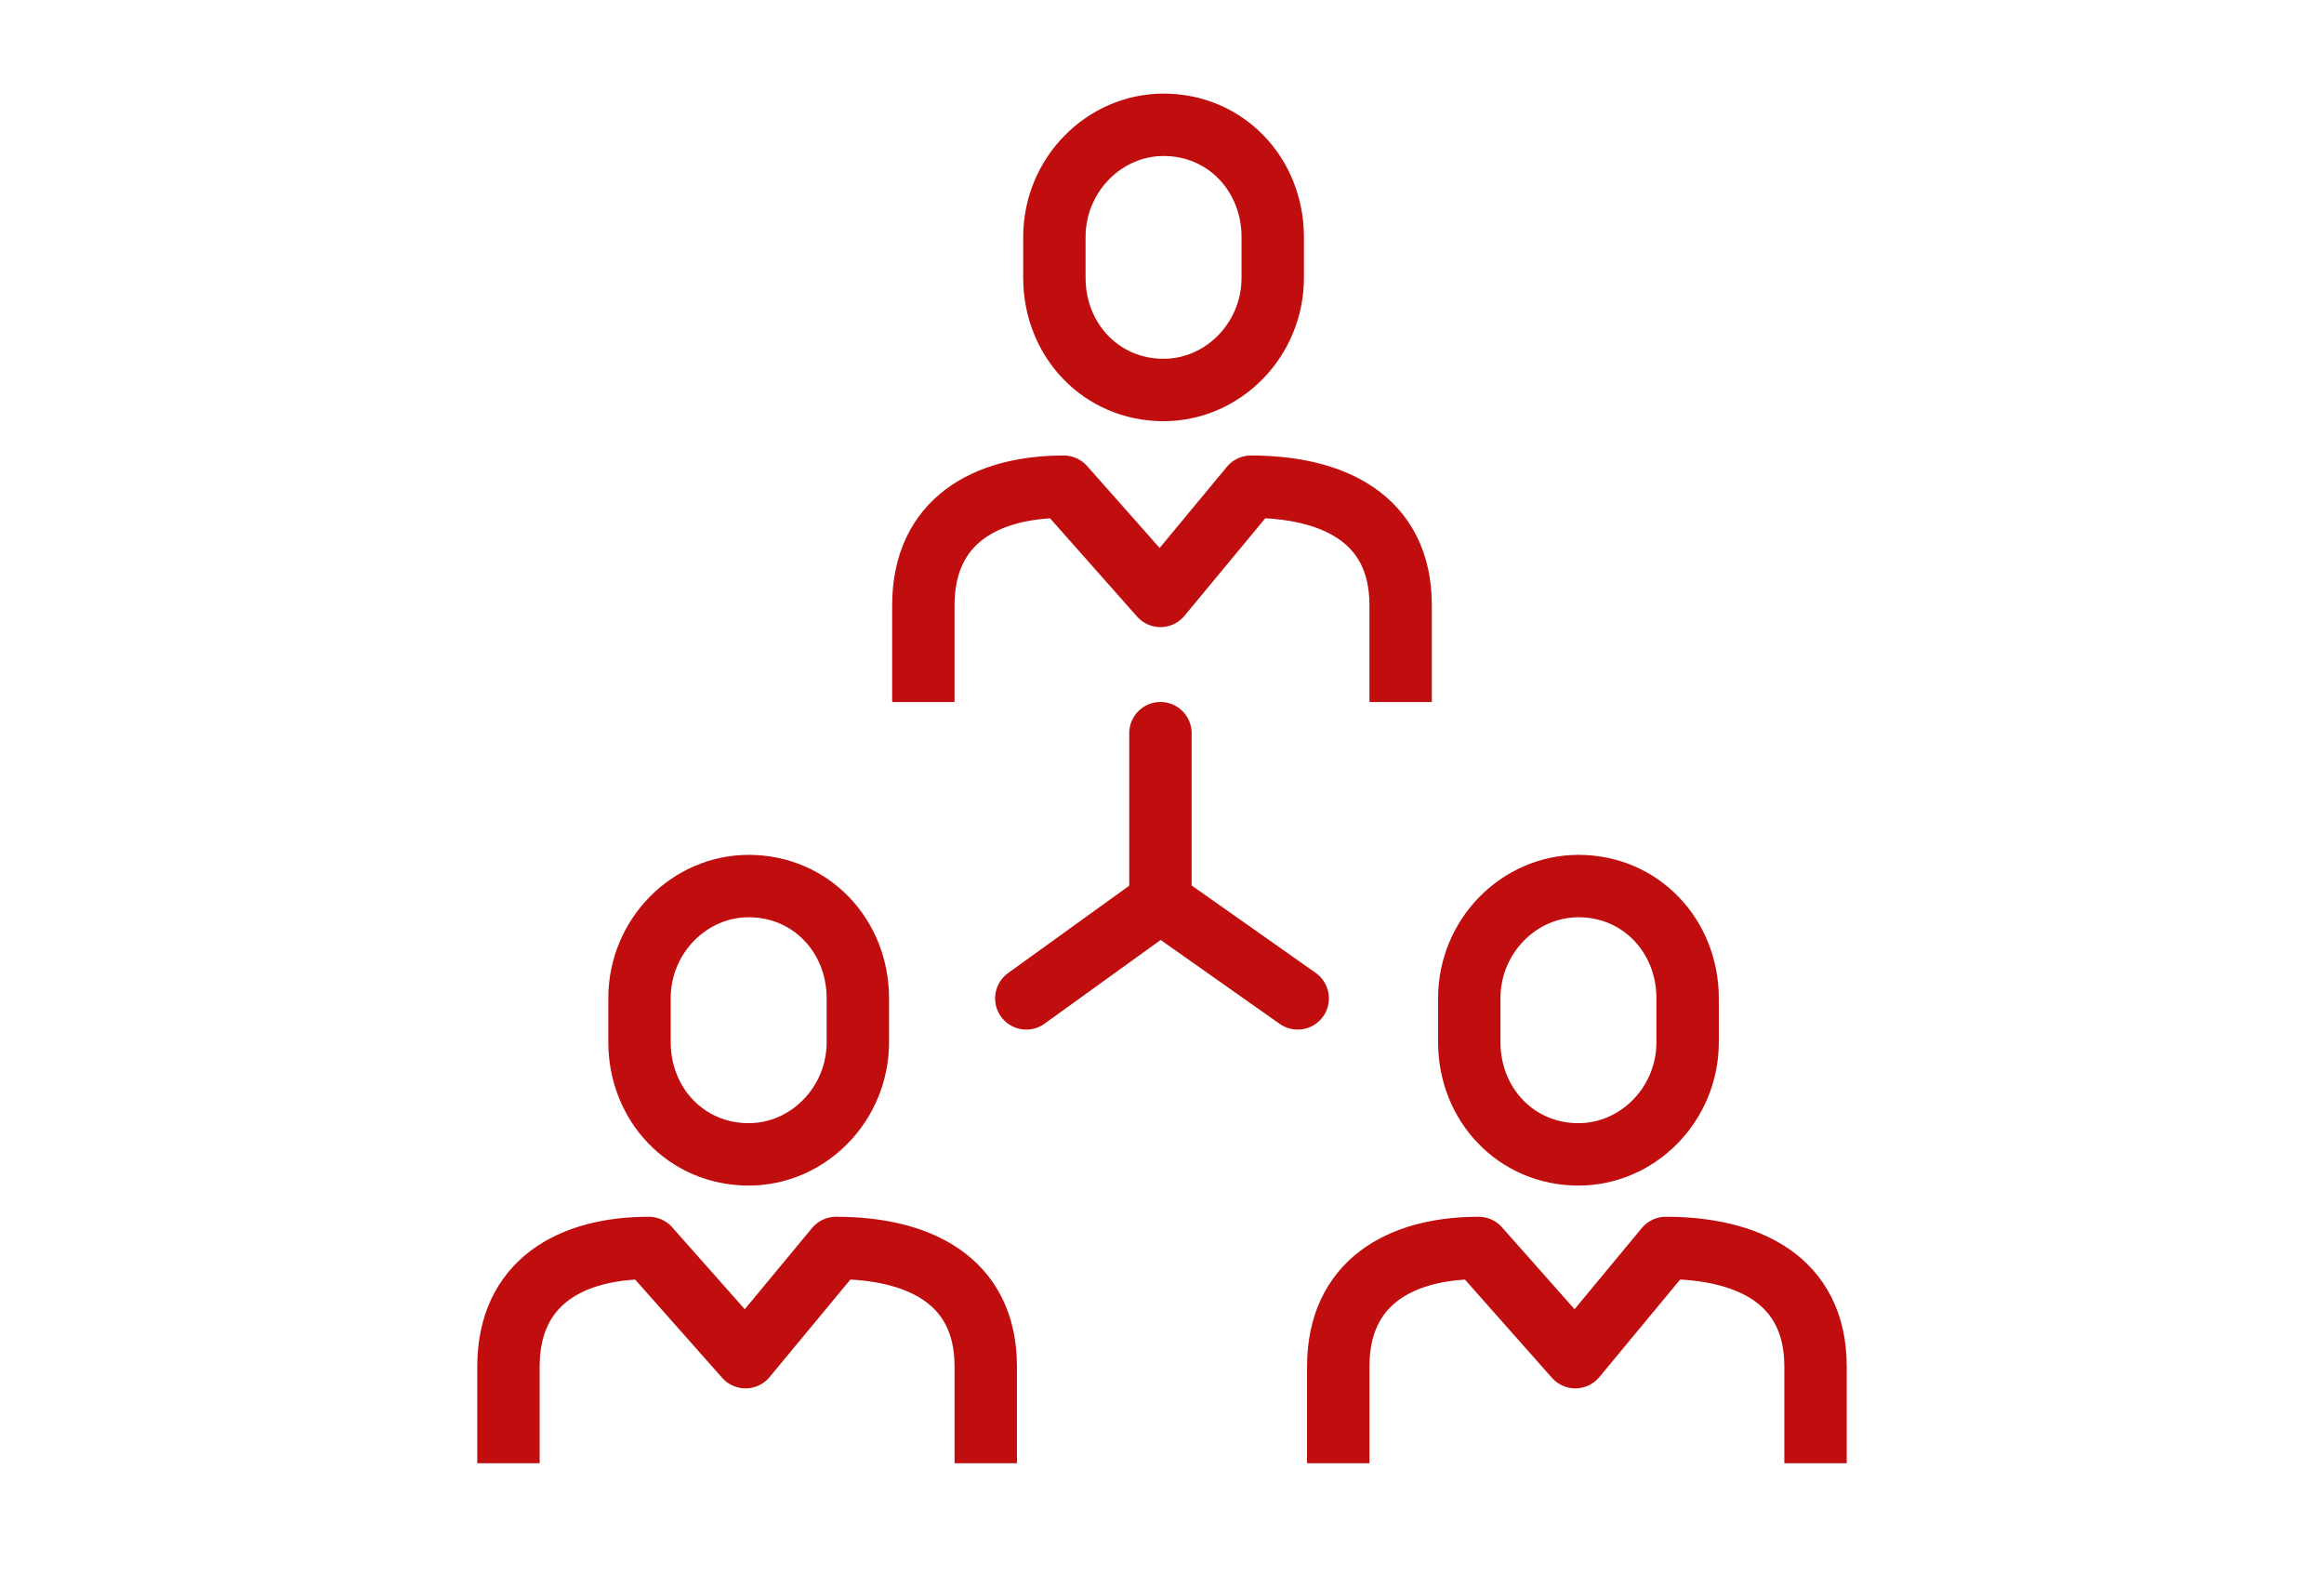
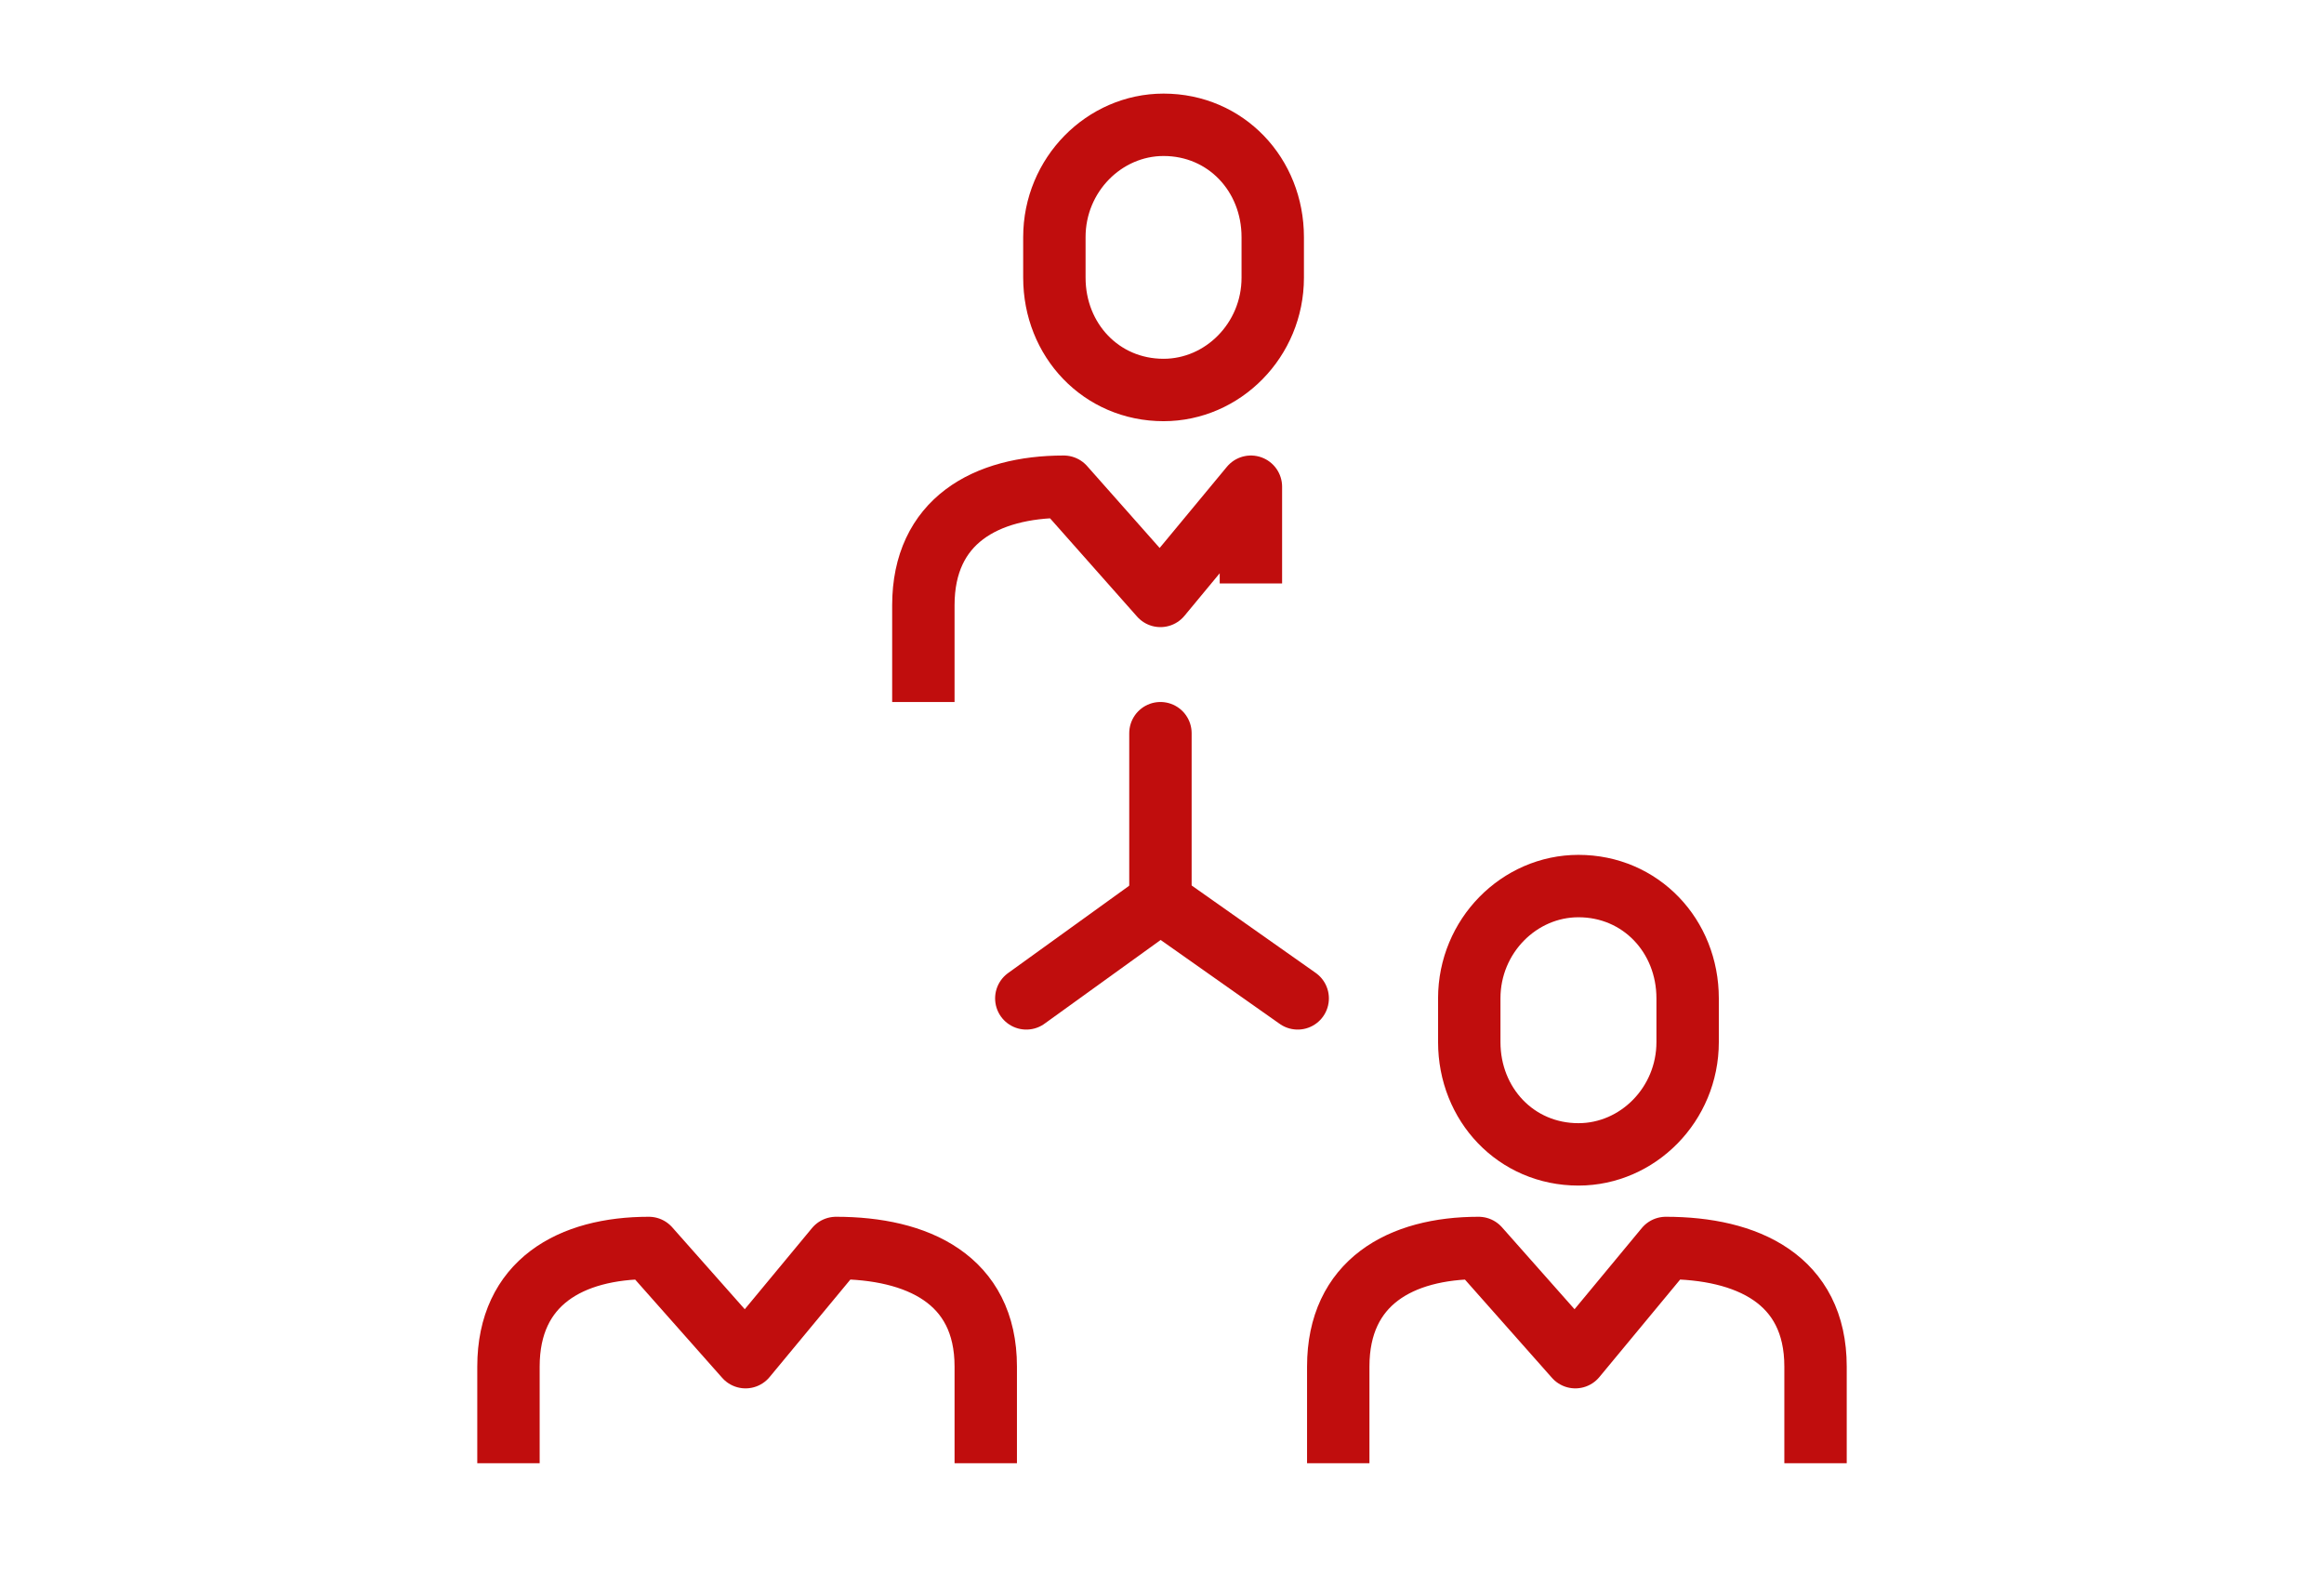
<svg xmlns="http://www.w3.org/2000/svg" version="1.1" id="Layer_1" x="0px" y="0px" viewBox="0 0 74.5 50.9" style="enable-background:new 0 0 74.5 50.9;" xml:space="preserve">
  <style type="text/css">
	.st0{fill:none;stroke:#C00D0D;stroke-width:2;stroke-linecap:round;stroke-miterlimit:10;}
	.st1{fill:none;stroke:#C00D0D;stroke-width:2;stroke-linejoin:round;stroke-miterlimit:10;}
	.st2{fill:none;stroke:#C00D0D;stroke-width:2;stroke-miterlimit:10;}
</style>
  <g>
    <g>
      <line class="st0" x1="37.2" y1="23.5" x2="37.2" y2="28.9" />
      <polyline class="st0" points="41.6,32 37.2,28.9 32.9,32   " />
    </g>
    <g>
-       <path class="st1" d="M29.6,22.5v-3.1c0-2.7,2-3.8,4.5-3.8l3.1,3.5l2.9-3.5c2.6,0,4.8,1,4.8,3.8v3.1" />
+       <path class="st1" d="M29.6,22.5v-3.1c0-2.7,2-3.8,4.5-3.8l3.1,3.5l2.9-3.5v3.1" />
      <path class="st2" d="M40.8,8.9c0,2-1.6,3.6-3.5,3.6c-2,0-3.5-1.6-3.5-3.6V7.6c0-2,1.6-3.6,3.5-3.6c2,0,3.5,1.6,3.5,3.6V8.9z" />
    </g>
    <g>
      <g>
        <path class="st1" d="M42.9,46.9v-3.1c0-2.7,2-3.8,4.5-3.8l3.1,3.5l2.9-3.5c2.6,0,4.8,1,4.8,3.8v3.1" />
        <path class="st2" d="M54.1,33.4c0,2-1.6,3.6-3.5,3.6c-2,0-3.5-1.6-3.5-3.6V32c0-2,1.6-3.6,3.5-3.6c2,0,3.5,1.6,3.5,3.6V33.4z" />
      </g>
      <g>
        <path class="st1" d="M16.3,46.9v-3.1c0-2.7,2-3.8,4.5-3.8l3.1,3.5l2.9-3.5c2.6,0,4.8,1,4.8,3.8v3.1" />
-         <path class="st2" d="M27.5,33.4c0,2-1.6,3.6-3.5,3.6c-2,0-3.5-1.6-3.5-3.6V32c0-2,1.6-3.6,3.5-3.6c2,0,3.5,1.6,3.5,3.6V33.4z" />
      </g>
    </g>
  </g>
</svg>